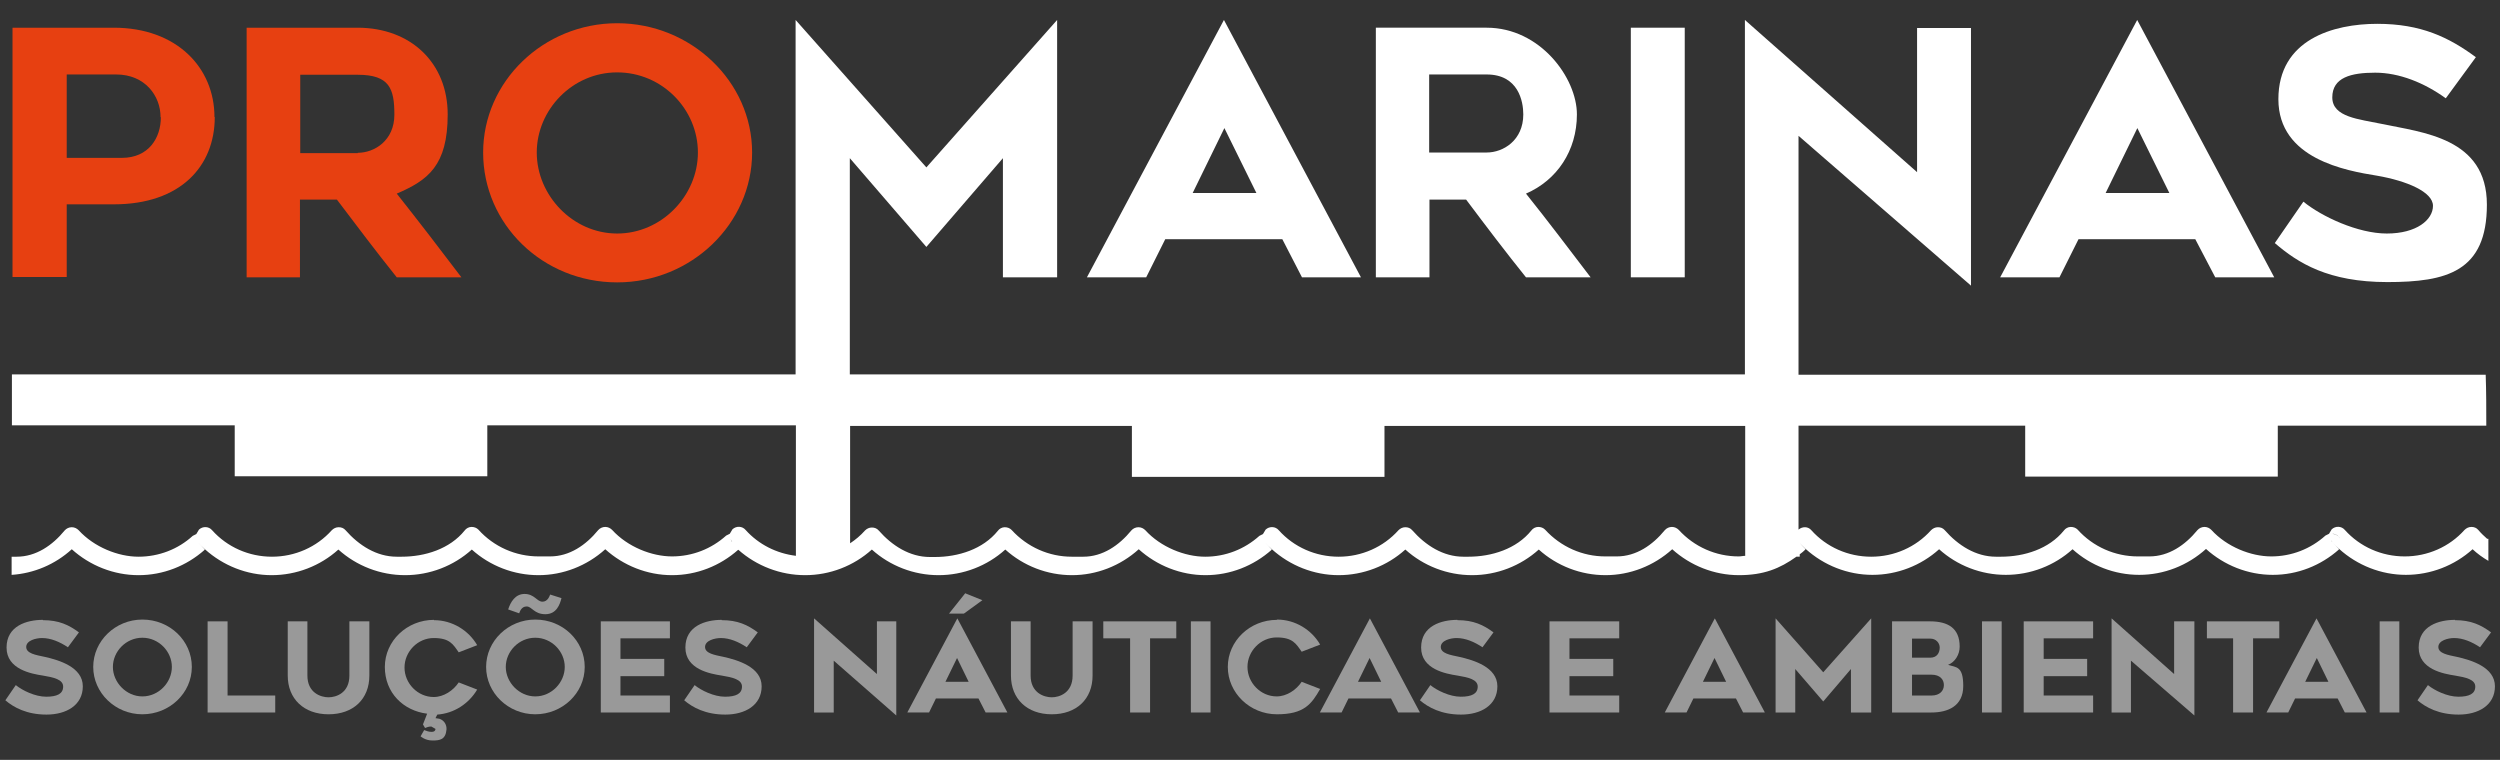
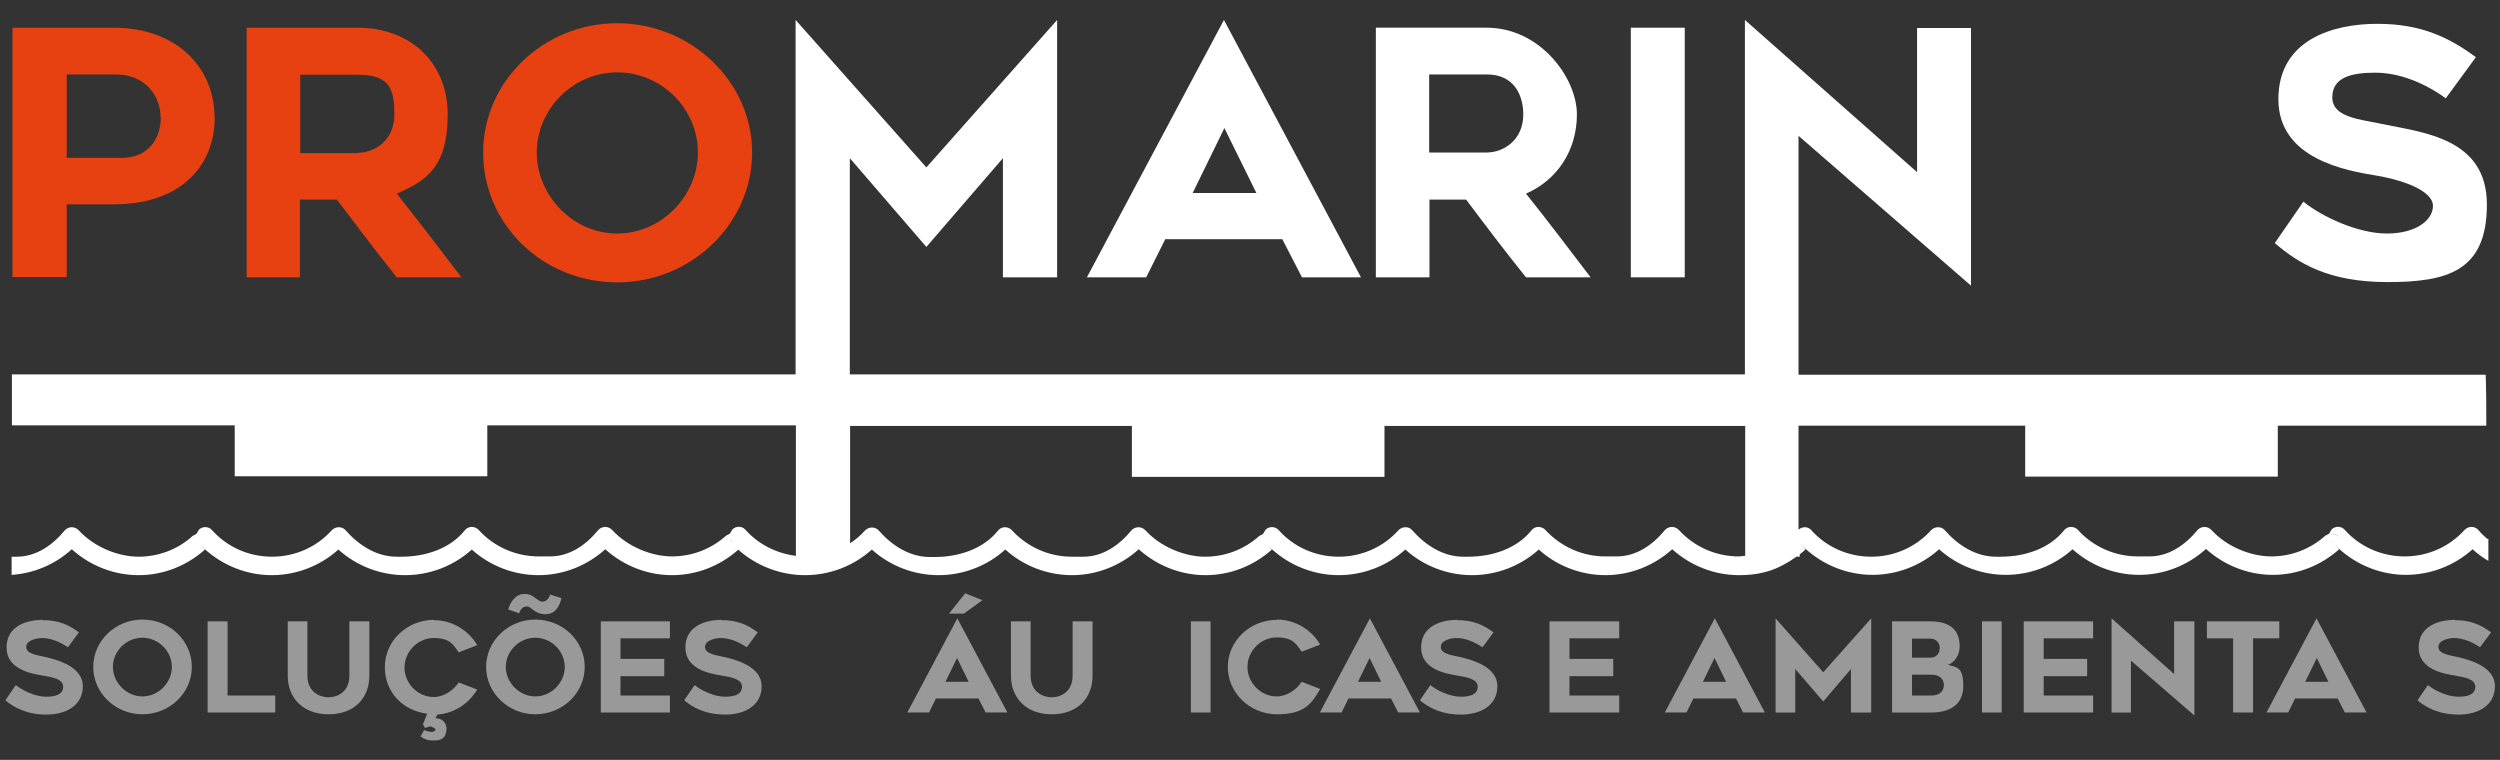
<svg xmlns="http://www.w3.org/2000/svg" id="Layer_1" data-name="Layer 1" version="1.1" viewBox="0 0 839.3 255.1">
  <rect x="0" y="0" width="839.3" height="255.1" fill="#333333" stroke="none" />
  <defs>
    <style>
      .cls-1 {
        fill: #e74011;
      }

      .cls-1, .cls-2, .cls-3 {
        stroke-width: 0px;
      }

      .cls-2 {
        isolation: isolate;
        opacity: .5;
      }

      .cls-2, .cls-3 {
        fill: #fff;
      }
    </style>
  </defs>
  <g>
    <path class="cls-2" d="M14.4,208.1c-5.4,0-12.2,2-12.2,9.3s8.3,8.8,12.2,9.4c3.6.6,6.8,1.3,6.8,3.7s-2,3.4-5.7,3.4-8-2.1-10.2-3.9l-3.5,5.1c2.8,2.4,7.2,4.8,13.8,4.8s12.2-3.1,12.2-9.5-7.9-8.8-12.9-9.9c-2.8-.6-6.1-1.1-6.1-3.3s3.3-3,5.3-3c3,0,6,1.3,8.7,3.1l3.7-5c-3.4-2.5-6.7-4.1-12.1-4.1" />
    <path class="cls-2" d="M47.8,208c-9.1,0-16.5,7.2-16.5,15.9s7.4,15.9,16.5,15.9,16.6-7.1,16.6-15.9-7.4-15.9-16.6-15.9M47.8,233.8c-5.4,0-9.9-4.7-9.9-9.9s4.4-9.8,9.9-9.8,9.9,4.6,9.9,9.8-4.4,9.9-9.9,9.9" />
    <polygon class="cls-2" points="76.4 208.6 69.7 208.6 69.7 239.2 92.4 239.2 92.4 233.5 76.4 233.5 76.4 208.6" />
    <path class="cls-2" d="M123.9,208.6h-6.6v18.2c0,5.8-4.4,7.3-7,7.3s-7.1-1.5-7.1-7.3v-18.2h-6.6v18.2c0,7.8,5.4,13,13.7,13s13.7-5.1,13.7-13v-18.2h0Z" />
    <path class="cls-2" d="M145.7,208.1c-9.1,0-16.5,7.1-16.5,15.8s6.2,14.7,14.2,15.7l-1.4,3.6.7,1.2c.5-.2,1.2-.5,2.1-.5l1.4.8c0,.5-.3,1-1.3,1s-1.7-.3-2.5-.6l-1.2,2.1s1.5,1.4,4,1.4,4.4-.3,4.7-3.7c.1-1.6-.8-3.1-2.4-3.6l-1.3-.2.6-1.2c5.7-.4,10.6-3.7,13.4-8.4l-6.2-2.4c-1.8,2.7-5,4.9-8.4,4.9-5.4,0-9.8-4.6-9.8-9.9s4.4-9.9,9.8-9.9,6.5,2.1,8.4,4.8l6.2-2.4c-2.9-5-8.4-8.4-14.5-8.4" />
    <path class="cls-2" d="M176.1,199.4c-3.1,0-4.7,2.7-5.5,5.2l3.7,1.3c.2-.5.7-2.3,2.5-2.3s2.5,2.6,6.3,2.6,4.9-3.4,5.4-5.4l-3.8-1.2c-.2.5-.8,2.4-2.6,2.4s-2.7-2.6-6-2.6M179.7,208c-9.1,0-16.5,7.2-16.5,15.9s7.4,15.9,16.5,15.9,16.6-7.1,16.6-15.9-7.4-15.9-16.6-15.9M179.7,233.8c-5.4,0-9.9-4.7-9.9-9.9s4.4-9.8,9.9-9.8,9.9,4.6,9.9,9.8-4.4,9.9-9.9,9.9" />
    <polygon class="cls-2" points="224.9 208.6 201.7 208.6 201.7 239.2 224.9 239.2 224.9 233.5 208.3 233.5 208.3 227 223 227 223 221.2 208.3 221.2 208.3 214.3 224.9 214.3 224.9 208.6" />
    <path class="cls-2" d="M242.3,208.1c-5.4,0-12.2,2-12.2,9.3s8.3,8.8,12.2,9.4c3.6.6,6.8,1.3,6.8,3.7s-2,3.4-5.7,3.4-8-2.1-10.2-3.9l-3.5,5.1c2.8,2.4,7.2,4.8,13.8,4.8s12.2-3.1,12.2-9.5-7.9-8.8-12.9-9.9c-2.8-.6-6.1-1.1-6.1-3.3s3.3-3,5.3-3c3,0,6,1.3,8.7,3.1l3.7-5c-3.4-2.5-6.7-4.1-12.1-4.1" />
-     <polygon class="cls-2" points="273.3 207.6 273.3 239.2 279.9 239.2 279.9 221.8 300.9 240.2 300.9 208.6 294.4 208.6 294.4 226.3 273.3 207.6" />
    <path class="cls-2" d="M324.1,199.1l-5.5,6.9h5l6.2-4.5-5.7-2.3h0ZM321.4,207.6l-16.8,31.6h7.3l2.3-4.7h14.3l2.4,4.7h7.3l-16.8-31.6h0ZM317.4,228.9l3.9-8,3.9,8h-7.8Z" />
    <path class="cls-2" d="M366.7,208.6h-6.6v18.2c0,5.8-4.4,7.3-7,7.3s-7.1-1.5-7.1-7.3v-18.2h-6.6v18.2c0,7.8,5.4,13,13.7,13s13.7-5.1,13.7-13v-18.2h-.1Z" />
-     <polygon class="cls-2" points="394.9 208.6 370.4 208.6 370.4 214.3 379.4 214.3 379.4 239.2 386.1 239.2 386.1 214.3 394.9 214.3 394.9 208.6" />
    <rect class="cls-2" x="399.8" y="208.6" width="6.6" height="30.6" />
    <path class="cls-2" d="M428.7,208.1c-9.1,0-16.5,7.1-16.5,15.8s7.4,15.9,16.5,15.9,11.6-3.4,14.5-8.5l-6.2-2.4c-1.8,2.7-5,4.9-8.4,4.9-5.4,0-9.8-4.6-9.8-9.9s4.4-9.9,9.8-9.9,6.5,2.1,8.4,4.8l6.2-2.4c-2.9-5-8.4-8.4-14.5-8.4" />
    <path class="cls-2" d="M459.9,207.6l-16.8,31.6h7.3l2.3-4.7h14.3l2.4,4.7h7.3l-16.8-31.6h0ZM455.9,228.9l3.9-8,3.9,8h-7.8Z" />
    <path class="cls-2" d="M489.3,208.1c-5.4,0-12.2,2-12.2,9.3s8.3,8.8,12.2,9.4c3.6.6,6.8,1.3,6.8,3.7s-2,3.4-5.7,3.4-8-2.1-10.2-3.9l-3.5,5.1c2.8,2.4,7.2,4.8,13.8,4.8s12.2-3.1,12.2-9.5-7.9-8.8-12.9-9.9c-2.8-.6-6.1-1.1-6.1-3.3s3.3-3,5.3-3c3,0,6,1.3,8.7,3.1l3.7-5c-3.4-2.5-6.7-4.1-12.1-4.1" />
    <polygon class="cls-2" points="543.6 208.6 520.2 208.6 520.2 239.2 543.6 239.2 543.6 233.5 526.9 233.5 526.9 227 541.6 227 541.6 221.2 526.9 221.2 526.9 214.3 543.6 214.3 543.6 208.6" />
    <path class="cls-2" d="M575.7,207.6l-16.8,31.6h7.3l2.3-4.7h14.3l2.4,4.7h7.3l-16.8-31.6h0ZM571.7,228.9l3.9-8,3.9,8h-7.8Z" />
    <polygon class="cls-2" points="628.2 207.6 612.1 225.7 596.1 207.6 596.1 239.2 602.7 239.2 602.7 224.6 612.1 235.5 621.4 224.6 621.4 239.2 628.2 239.2 628.2 207.6" />
    <path class="cls-2" d="M647.9,208.6h-12.7v30.6h13.2c5.5,0,10.7-2.1,10.7-8.9s-2.4-6.2-5.1-7.1c2.3-.9,3.9-3.4,3.9-6.1,0-6.3-4-8.5-10-8.5M641.9,220.8v-6.4h6.2c1.8,0,3.1,1.4,3.1,3s-.8,3.4-3.2,3.4h-6.2.1ZM641.9,233.5v-7h6.5c2.9,0,4.2,1.6,4.2,3.5s-1.4,3.5-4.1,3.5h-6.6Z" />
    <rect class="cls-2" x="665.4" y="208.6" width="6.6" height="30.6" />
    <polygon class="cls-2" points="702.7 208.6 679.4 208.6 679.4 239.2 702.7 239.2 702.7 233.5 686.1 233.5 686.1 227 700.7 227 700.7 221.2 686.1 221.2 686.1 214.3 702.7 214.3 702.7 208.6" />
    <polygon class="cls-2" points="708.9 207.6 708.9 239.2 715.4 239.2 715.4 221.8 736.7 240.2 736.7 208.6 729.9 208.6 729.9 226.3 708.9 207.6" />
    <polygon class="cls-2" points="765.2 208.6 740.9 208.6 740.9 214.3 749.7 214.3 749.7 239.2 756.4 239.2 756.4 214.3 765.2 214.3 765.2 208.6" />
    <path class="cls-2" d="M777.7,207.6l-16.8,31.6h7.3l2.3-4.7h14.3l2.4,4.7h7.3l-16.8-31.6h0ZM773.9,228.9l3.9-8,3.9,8h-7.8Z" />
-     <rect class="cls-2" x="798.9" y="208.6" width="6.6" height="30.6" />
    <path class="cls-2" d="M824.2,208.1c-5.4,0-12.2,2-12.2,9.3s8.3,8.8,12.2,9.4c3.6.6,6.8,1.3,6.8,3.7s-2,3.4-5.7,3.4-8-2.1-10.2-3.9l-3.5,5.1c2.8,2.4,7.2,4.8,13.8,4.8s12.2-3.1,12.2-9.5-7.9-8.8-12.9-9.9c-2.8-.6-6.1-1.1-6.1-3.3s3.3-3,5.3-3c3,0,6,1.3,8.7,3.1l3.7-5c-3.4-2.5-6.7-4.1-12.1-4.1" />
  </g>
  <g>
    <path class="cls-1" d="M53.9,39.3c0-7.1-5.2-14.3-14.9-14.3h-16.6v28h18.5c9.1,0,13.1-6.8,13.1-13.6M72.1,39.3c0,16.5-11.5,29.3-33.9,29.3h-15.8v24.4H4.2V9.3h34c21.1,0,33.8,13.4,33.8,30" />
    <path class="cls-1" d="M120.1,51.3c5.6,0,12.3-4.1,12.3-12.8s-1.6-13.4-12.3-13.4h-19.3v26.3h19.3ZM82.8,93.1V9.3h37.2c18,0,30.3,11.9,30.3,29.1s-6.6,22.1-17.1,26.6c7.2,9.1,14.9,19.1,21.7,28.1h-21.7c-6.9-8.6-13.2-17-20.1-26.1h-12.4v26.1h-18,.1Z" />
    <path class="cls-1" d="M180.2,51.2c0,14.4,12.1,27.2,27,27.2s27.1-12.7,27.1-27.2-12-26.9-27.1-26.9-27,12.6-27,26.9M162.2,51.2c0-23.8,20.2-43.4,45-43.4s45.3,19.6,45.3,43.4-20.3,43.6-45.3,43.6-45-19.5-45-43.6" />
    <path class="cls-3" d="M801.3,78.4c10,0,15.5-4.6,15.5-9.3s-8.9-8.4-18.7-10.1c-10.5-1.7-33.2-5.6-33.2-25.7s18.5-25.3,33.2-25.3,24,4.5,33.1,11.2l-10.1,13.8c-7.2-5.2-15.6-8.6-23.7-8.6s-14.4,1.6-14.4,8.3,9.1,7.3,16.6,8.9c13.6,2.9,35.3,4.6,35.3,27.1s-13.5,26-33.4,26-30-6.4-37.8-13.1l9.6-13.9c6.1,5,18.3,10.7,28,10.7" />
    <g>
      <path class="cls-3" d="M391.4,80.3h39.1l6.6,12.8h19.8L410.9,6.7l-46,86.4h19.9l6.4-12.8h.2ZM411,42.9l10.8,21.9h-21.4l10.7-21.9h-.1Z" />
      <path class="cls-3" d="M479.8,67h12.4c6.9,9.2,13.2,17.5,20.1,26.1h21.7c-6.8-8.9-14.4-19-21.7-28.1,10.4-4.5,17.1-14.4,17.1-26.6s-12.3-29.1-30.3-29.1h-37.2v83.8h18v-26.1h0ZM479.8,25h19.3c10.7,0,12.3,9.1,12.3,13.4,0,8.7-6.7,12.8-12.3,12.8h-19.3v-26.3h0Z" />
      <rect class="cls-3" x="547.5" y="9.3" width="18.1" height="83.8" />
-       <path class="cls-3" d="M697.9,80.3h39.1l6.7,12.8h19.8l-46-86.4-46,86.4h19.9l6.4-12.8h0ZM717.5,42.9l10.8,21.9h-21.4l10.7-21.9h0Z" />
      <path class="cls-3" d="M835,180.9c-1-.9-2.1-1.9-3-3-.6-.7-1.4-1-2.3-1s-1.7.4-2.3,1c-5.1,5.7-12.4,8.9-20.1,8.9s-15-3.2-20.1-8.9c-1.1-1.3-3.1-1.4-4.4-.2l-.9,1.5-1.2.6c-5,4.5-11.4,7-18.2,7s-14.9-3.2-20.1-8.9c-.6-.6-1.4-1-2.3-1h0c-.9,0-1.8.4-2.4,1.1-4.1,5-9.6,8.8-16.1,8.8h-3.9c-7.6,0-15-3.2-20.2-9-.6-.6-1.4-.9-2.3-.9s-1.8.5-2.3,1.2c-5,6.2-13.3,8.8-21.2,8.8h-1.6c-6.8,0-12.7-3.8-17.2-8.9-.6-.7-1.4-1-2.3-1s-1.7.4-2.3,1c-5.1,5.7-12.4,8.9-20.1,8.9s-15-3.2-20.1-8.9c-1.1-1.3-3-1.3-4.3-.2v-34.9h76.1v17.1h84.8v-17.1h70c0-5.7,0-11.4-.2-17.1h-230.7V45.6l57.9,50.3V9.4h-18.1v48.4l-57.8-51.1v119h-300.5V53.1l25.7,29.8,25.7-29.8v40h18.2V6.7l-43.9,49.5-43.9-49.5v119H4v17.1h74.8v17.1h84.8v-17.1h103.6v43.8c-6.5-.8-12.5-3.8-16.9-8.7-1.1-1.3-3.1-1.4-4.4-.2l-.9,1.5h0c-.1.5-.1,1,0,1.5-.1-.5,0-1,0-1.5l-1.2.6c-5,4.5-11.4,7-18.2,7s-14.9-3.2-20.1-8.9c-.6-.6-1.4-1-2.3-1h0c-.9,0-1.8.4-2.4,1.1-4.1,5-9.6,8.8-16.1,8.8h-3.9c-7.6,0-15-3.2-20.2-9-.6-.6-1.4-.9-2.3-.9s-1.8.5-2.3,1.2c-5,6.2-13.3,8.8-21.2,8.8h-1.6c-6.8,0-12.7-3.8-17.2-8.9-.6-.7-1.4-1-2.3-1s-1.7.4-2.3,1c-5.1,5.7-12.4,8.9-20.1,8.9s-15-3.2-20.1-8.9c-1.1-1.3-3.1-1.4-4.4-.2l-.9,1.5h0v.8-.8l-1.2.6c-4.9,4.5-11.4,7-18.2,7s-14.9-3.2-20.1-8.9c-.6-.6-1.4-1-2.3-1h0c-.9,0-1.8.4-2.4,1.1-4.1,5-9.6,8.8-16.1,8.8h-1.7v6.1c7.5-.5,14.6-3.5,20.2-8.6,6.1,5.5,14.1,8.7,22.4,8.7s16.1-3.1,22.2-8.5v-.2c-.7-.7-1.5-1.5-2.2-2.3-.2-.2-.2-.4-.3-.6,0,.2,0,.4.3.6.7.8,1.5,1.6,2.3,2.3.6-.6.9-1.4.9-2.3,0,.8-.3,1.6-.9,2.3,6.1,5.5,14.1,8.7,22.4,8.7h0c8.3,0,16.3-3.1,22.4-8.6,6.1,5.5,14.1,8.6,22.4,8.6h0c8.3,0,16.3-3.1,22.4-8.6,6.1,5.5,14.1,8.6,22.4,8.6h0c8.2,0,16.2-3.1,22.4-8.7,6.1,5.5,14.1,8.7,22.4,8.7s16.1-3.1,22.2-8.5h.1c6.1,5.4,14.1,8.5,22.4,8.5h0c8.3,0,16.3-3.1,22.4-8.6,6.1,5.5,14.1,8.6,22.4,8.6h0c8.3,0,16.3-3.1,22.4-8.6,6.1,5.5,14.1,8.6,22.4,8.6h0c8.2,0,16.2-3.1,22.4-8.7,6.1,5.5,14.1,8.7,22.4,8.7s16.1-3.1,22.2-8.5v-.2c-.7-.7-1.5-1.5-2.2-2.3-.2-.3-.3-.6-.4-.9.1.3.2.6.4.9.7.8,1.5,1.6,2.3,2.3h0c6.1,5.5,14.1,8.7,22.4,8.7h0c8.3,0,16.3-3.1,22.4-8.6,6.1,5.5,14.1,8.6,22.4,8.6h0c8.3,0,16.3-3.1,22.4-8.6,6.1,5.5,14.1,8.6,22.4,8.6h0c8.2,0,16.2-3.1,22.4-8.7,6.1,5.5,14.1,8.7,22.4,8.7s13.7-2.2,19.3-6.2h1.1v-.8c.7-.5,1.3-1,1.9-1.6v-.2c-.6-.6-1.3-1.3-1.9-2h0c.7.7,1.3,1.4,2,2,.8-.8,1-1.9.7-2.9.2,1,0,2.1-.7,2.9,6.1,5.5,14.1,8.7,22.4,8.7h0c8.3,0,16.3-3.1,22.4-8.6,6.1,5.5,14.1,8.6,22.4,8.6h0c8.3,0,16.3-3.1,22.4-8.6,6.1,5.5,14.1,8.6,22.4,8.6h0c8.2,0,16.2-3.1,22.4-8.7,6.1,5.5,14.1,8.7,22.4,8.7s16.1-3.1,22.2-8.5v-.2c-.7-.7-1.5-1.5-2.2-2.3-.3-.3-.4-.7-.5-1.1,0,.4.3.7.5,1.1.7.8,1.5,1.6,2.3,2.3.6-.6.9-1.4.9-2.3,0,.8-.3,1.6-.9,2.3,6.1,5.5,14.1,8.7,22.4,8.7h0c8.3,0,16.3-3.1,22.4-8.6,1.6,1.5,3.4,2.8,5.3,3.9v-7.4h-.4ZM248.1,184.3c-.8-.7-1.6-1.5-2.3-2.3-.3-.3-.4-.7-.5-1.1.1.4.3.7.5,1.1.7.8,1.5,1.6,2.3,2.3h0ZM586,186.6c-.8,0-1.5.2-2.3.2-7.6,0-14.9-3.2-20.1-8.9-.6-.6-1.4-1-2.3-1h0c-.9,0-1.8.4-2.4,1.1-4.1,5-9.6,8.8-16.1,8.8h-3.9c-7.6,0-14.9-3.2-20.2-9-.6-.6-1.4-.9-2.3-.9s-1.8.5-2.3,1.2c-5,6.2-13.3,8.8-21.2,8.8h-1.6c-6.8,0-12.7-3.8-17.2-8.9-.6-.7-1.4-1-2.3-1s-1.7.4-2.3,1c-5.1,5.7-12.4,8.9-20.1,8.9s-15-3.2-20.1-8.9c-1.1-1.3-3.1-1.4-4.4-.2l-.9,1.5h0c-.1.4,0,.8,0,1.3v-1.3l-1.2.6c-5,4.5-11.4,7-18.2,7s-14.9-3.2-20.1-8.9c-.6-.6-1.4-1-2.3-1h0c-.9,0-1.8.4-2.4,1.1-4.1,5-9.6,8.8-16.1,8.8h-3.9c-7.6,0-14.9-3.2-20.2-9-.6-.6-1.4-.9-2.3-.9s-1.8.5-2.3,1.2c-5,6.2-13.3,8.8-21.2,8.8h-1.6c-6.8,0-12.7-3.8-17.2-8.9-.6-.7-1.4-1-2.3-1s-1.7.4-2.3,1c-1.5,1.7-3.2,3.1-5,4.3v-39.4h94.6v17.1h84.8v-17.1h121.1v43.8-.2ZM782,180.7c0-.5,0-1,0-1.5h0c0,.5,0,1,0,1.5ZM784.8,179.9c-.5-.5-1.2-.6-1.8-.7.7,0,1.3.2,1.9.7.6.5.8,1.2.9,1.9,0-.7-.4-1.4-.9-1.9h-.1Z" />
    </g>
  </g>
</svg>